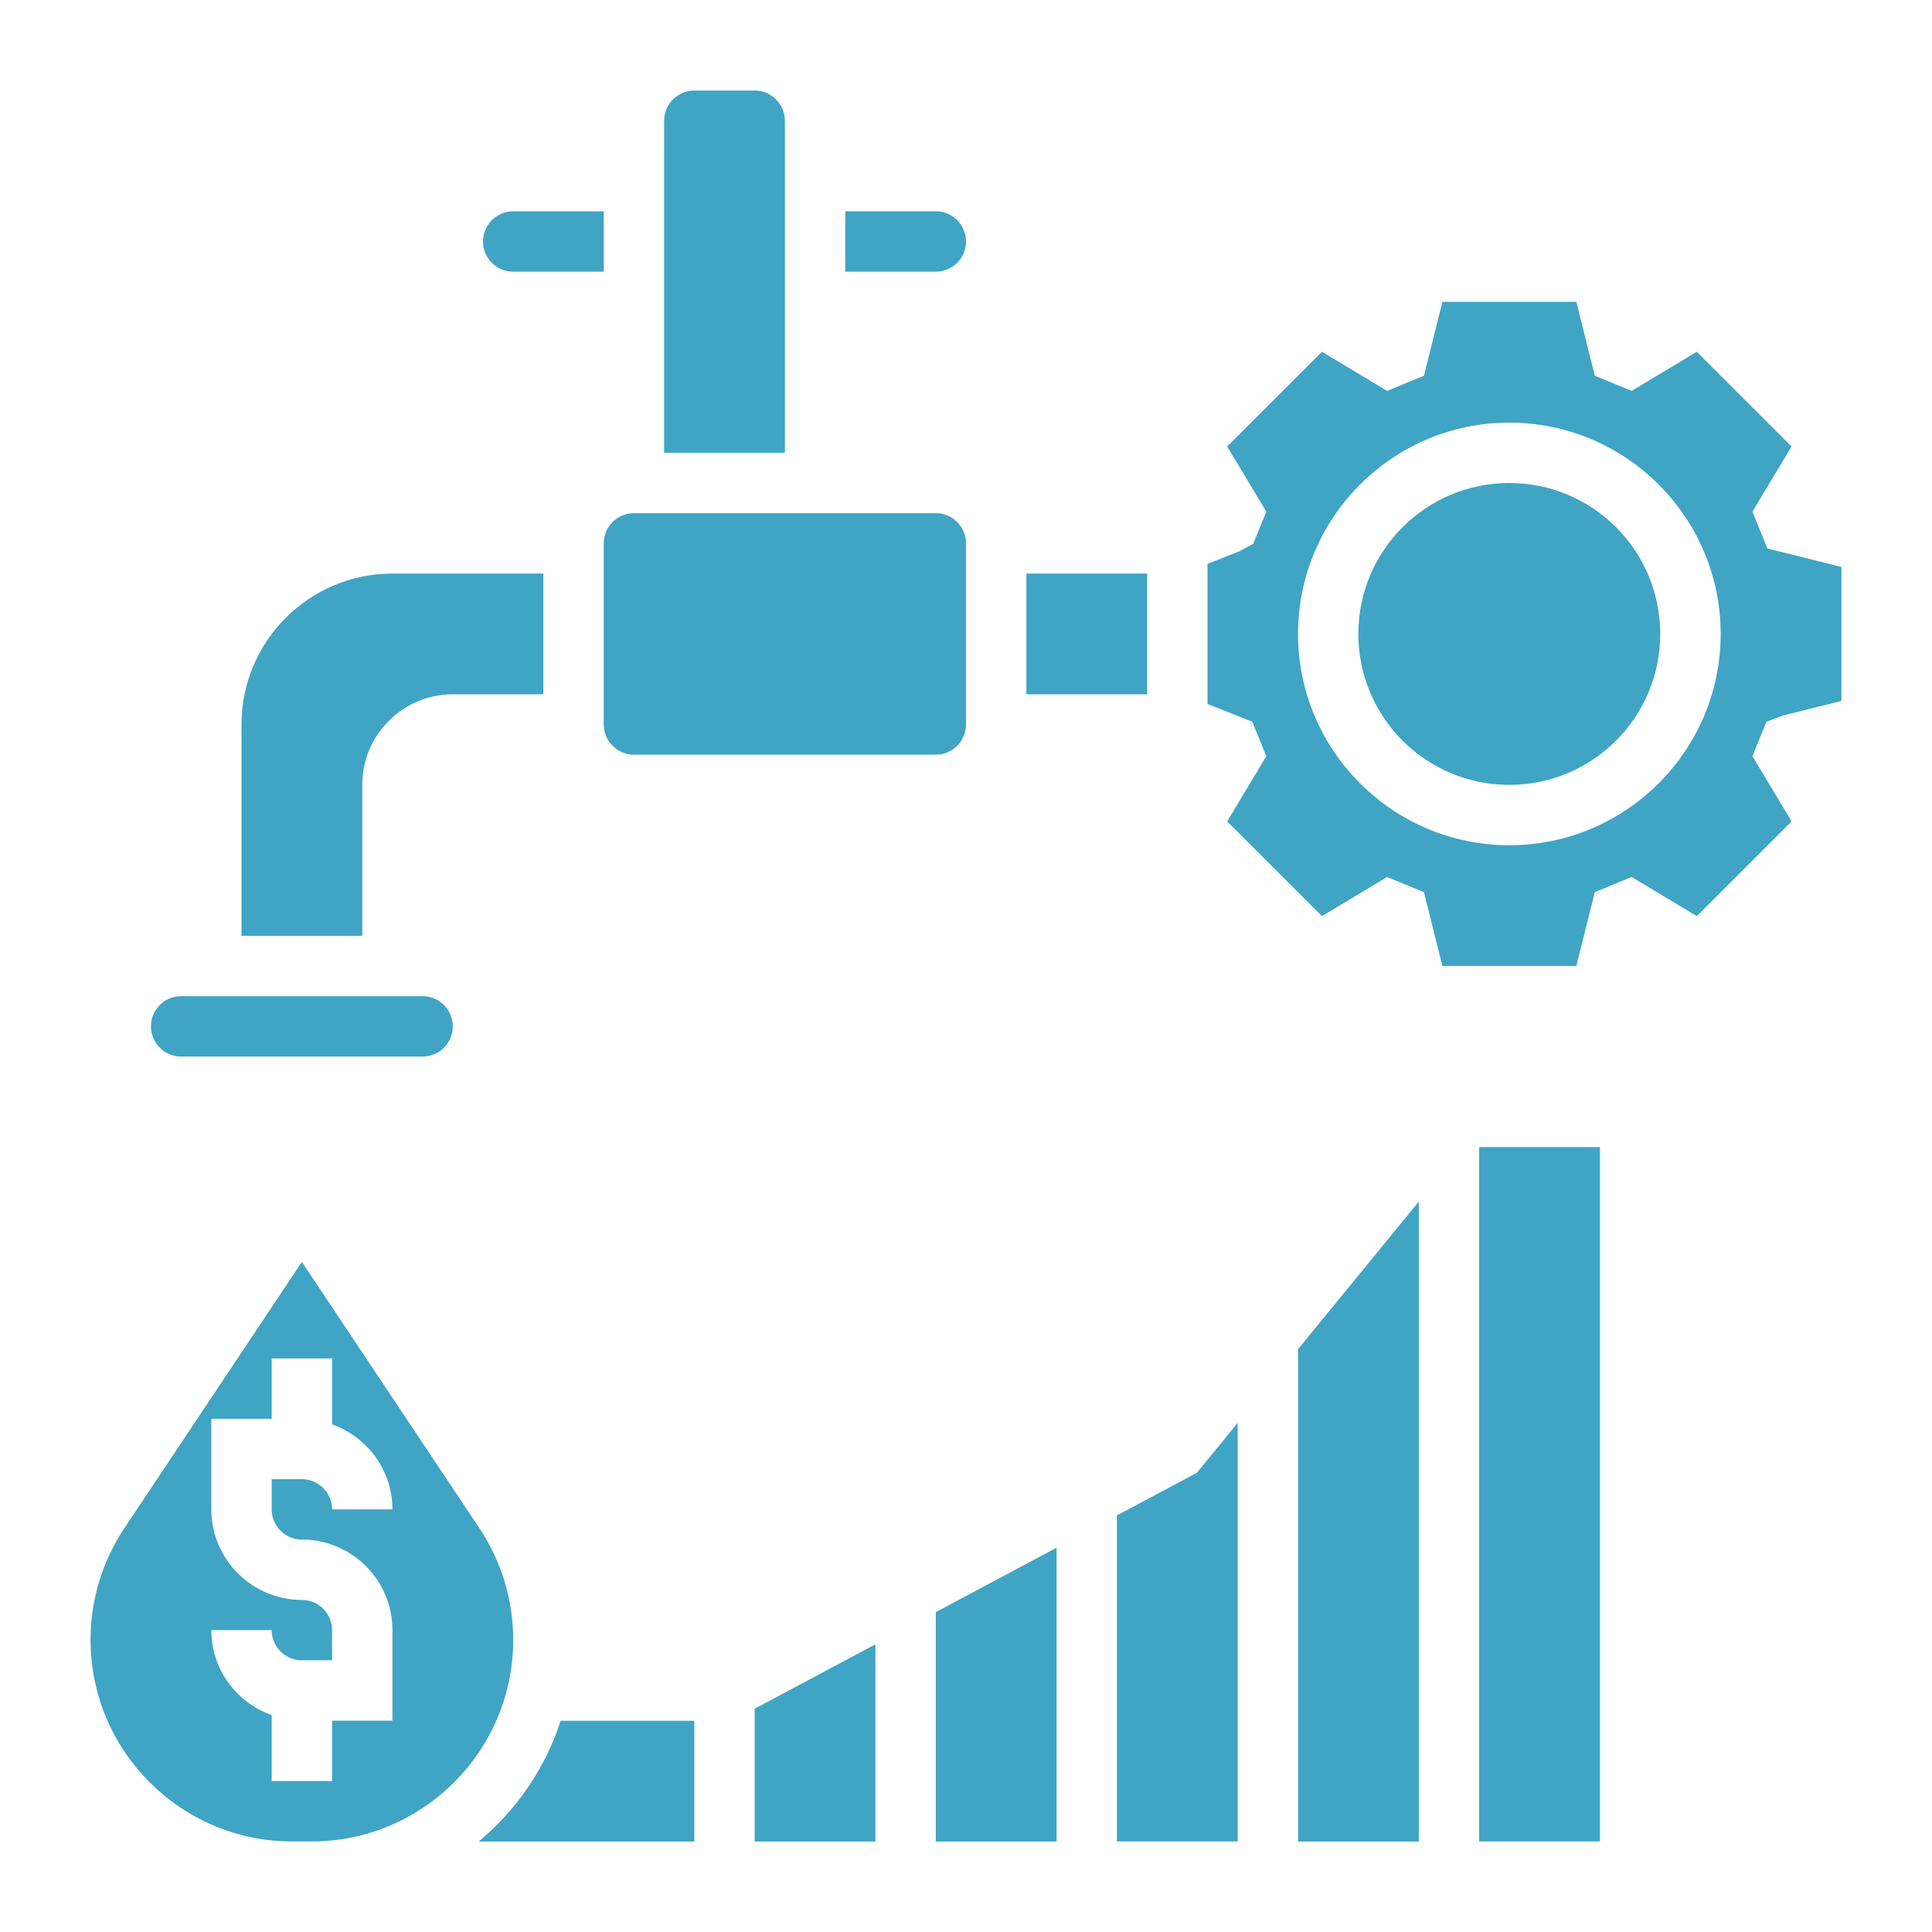
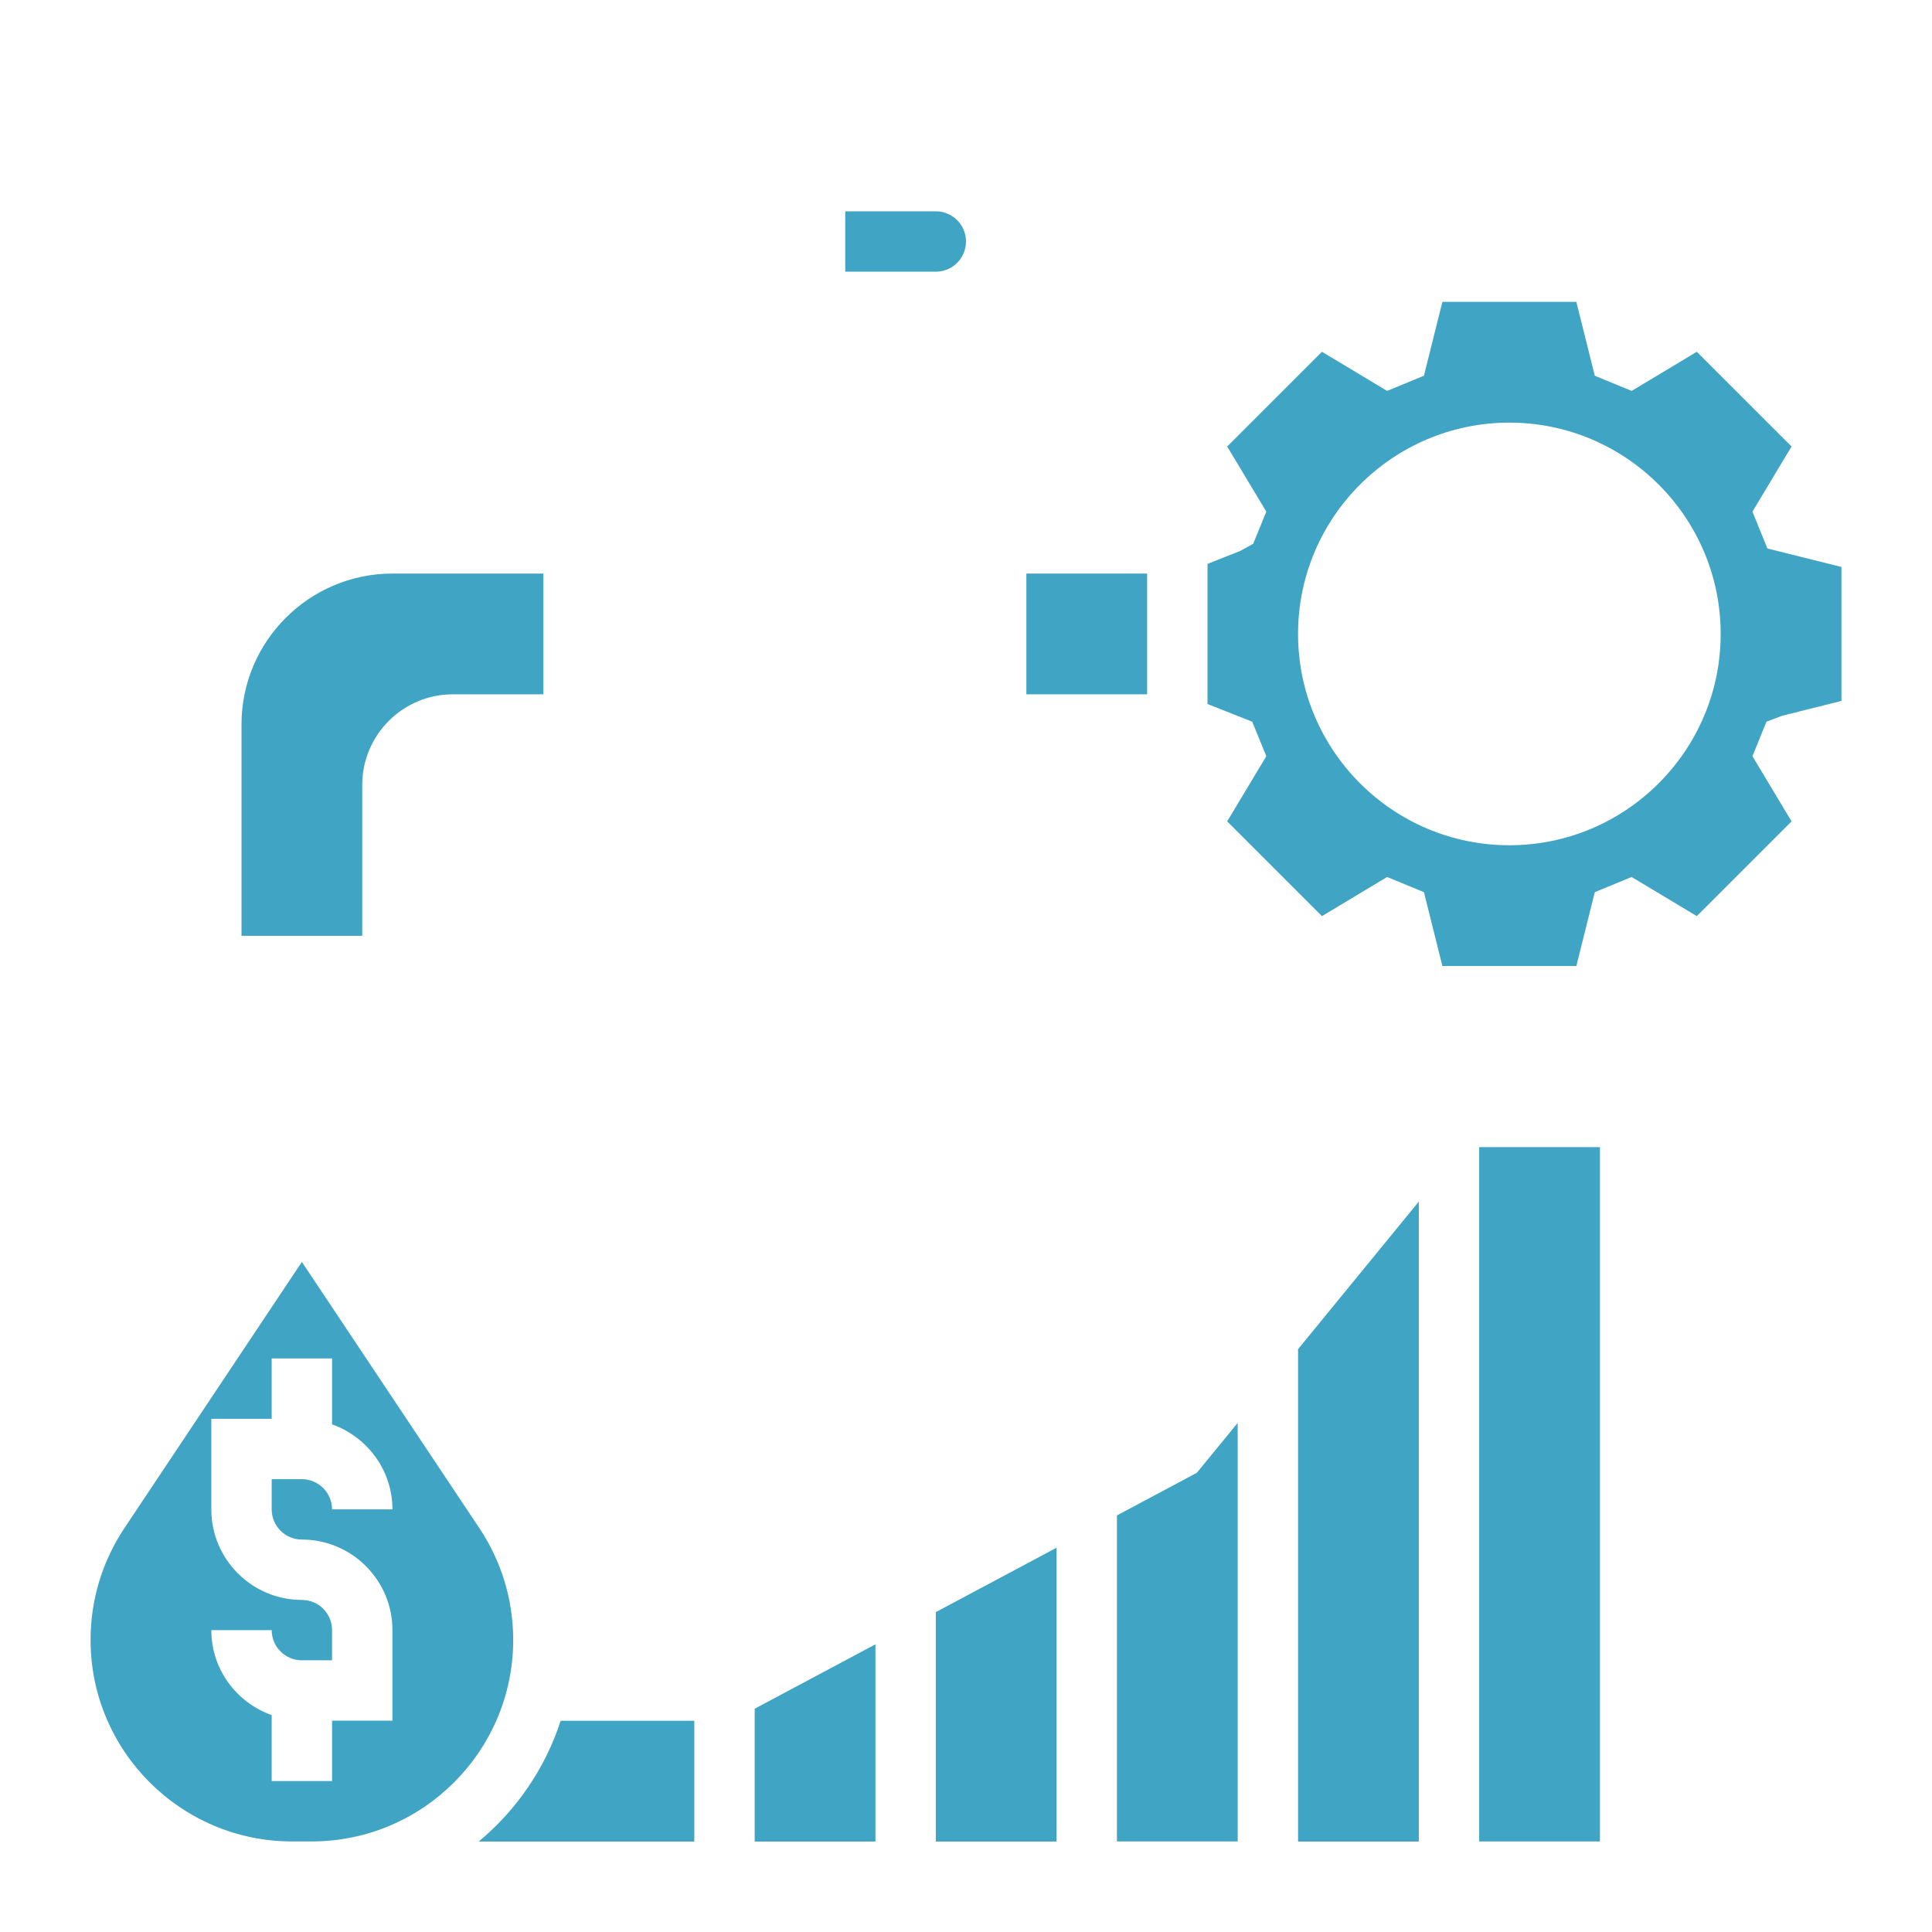
<svg xmlns="http://www.w3.org/2000/svg" width="1200pt" height="1200pt" viewBox="0 0 1200 1200">
  <g fill="#40a4c5">
-     <path d="m375 450c0 10.332 8.398 18.75 18.75 18.75h187.5c10.352 0 18.75-8.418 18.75-18.75v-112.5c0-10.332-8.398-18.75-18.75-18.75h-187.5c-10.352 0-18.75 8.418-18.75 18.75z" />
-     <path d="m112.5 656.25h150c10.352 0 18.75-8.418 18.75-18.75s-8.398-18.75-18.75-18.75h-150c-10.352 0-18.75 8.418-18.75 18.75s8.398 18.75 18.75 18.75z" />
-     <path d="m318.75 168.75h56.25v-37.5h-56.25c-10.352 0-18.75 8.418-18.75 18.75s8.398 18.75 18.75 18.75z" />
    <path d="m637.5 356.25h75v75h-75z" />
-     <path d="m487.5 75c0-10.332-8.398-18.75-18.75-18.75h-37.5c-10.352 0-18.75 8.418-18.75 18.75v206.25h75z" />
    <path d="m600 150c0-10.332-8.398-18.75-18.75-18.75h-56.25v37.5h56.25c10.352 0 18.75-8.418 18.75-18.75z" />
    <path d="m225 487.5c0-31.012 25.238-56.25 56.25-56.25h56.25v-75h-93.75c-51.695 0-93.75 42.055-93.75 93.75v131.25h75z" />
-     <path d="m1031.2 393.75c0 51.777-41.973 93.75-93.75 93.75s-93.75-41.973-93.75-93.75 41.973-93.75 93.75-93.75 93.75 41.973 93.75 93.75" />
    <path d="m1107.2 444.49 36.543-9.133v-83.211l-45.977-11.477-9.301-22.875 24.301-40.461-58.855-58.836-40.48 24.301-22.875-9.43-11.457-45.867h-83.211l-11.457 45.863-22.875 9.43-40.48-24.301-58.855 58.836 24.301 40.461-8.156 19.988-8.211 4.481-20.16 7.992v87.02l27.77 10.988 8.758 21.43-24.301 40.5 58.855 58.836 40.48-24.301 22.875 9.43 11.457 45.848h83.211l11.457-45.863 22.875-9.43 40.48 24.301 58.855-58.836-24.301-40.5 8.719-21.414zm-169.71 80.512c-72.355 0-131.25-58.875-131.25-131.25s58.895-131.25 131.25-131.25 131.25 58.875 131.25 131.25-58.895 131.25-131.25 131.25z" />
    <path d="m918.75 712.5h75v431.25h-75z" />
    <path d="m806.25 1143.8h75v-397.48l-75 91.668z" />
    <path d="m468.75 1143.8h75v-122.49l-75 39.992z" />
    <path d="m297.34 1143.8h133.91v-75h-83.008c-9.617 29.605-27.469 55.539-50.906 75z" />
    <path d="m297.73 949.14-110.23-165.34-110.23 165.34c-13.746 20.629-21.02 44.629-21.02 69.434 0 69.02 56.156 125.18 125.18 125.18h12.148c69.02 0 125.18-56.156 125.18-125.18 0-24.805-7.273-48.805-21.02-69.43zm-110.23 7.106c31.012 0 56.25 25.238 56.25 56.25v56.25h-37.5v37.5h-37.5v-40.949c-21.77-7.762-37.5-28.387-37.5-52.801h37.5c0 10.332 8.398 18.75 18.75 18.75h18.75v-18.75c0-10.332-8.398-18.75-18.75-18.75-31.012 0-56.25-25.238-56.25-56.25v-56.25h37.5v-37.5h37.5v40.949c21.77 7.762 37.5 28.387 37.5 52.801h-37.5c0-10.332-8.398-18.75-18.75-18.75h-18.75v18.75c0 10.332 8.398 18.75 18.75 18.75z" />
    <path d="m693.75 941.25v202.5h75v-259.97l-25.367 30.992z" />
    <path d="m581.25 1143.8h75v-182.49l-75 39.992z" />
  </g>
</svg>